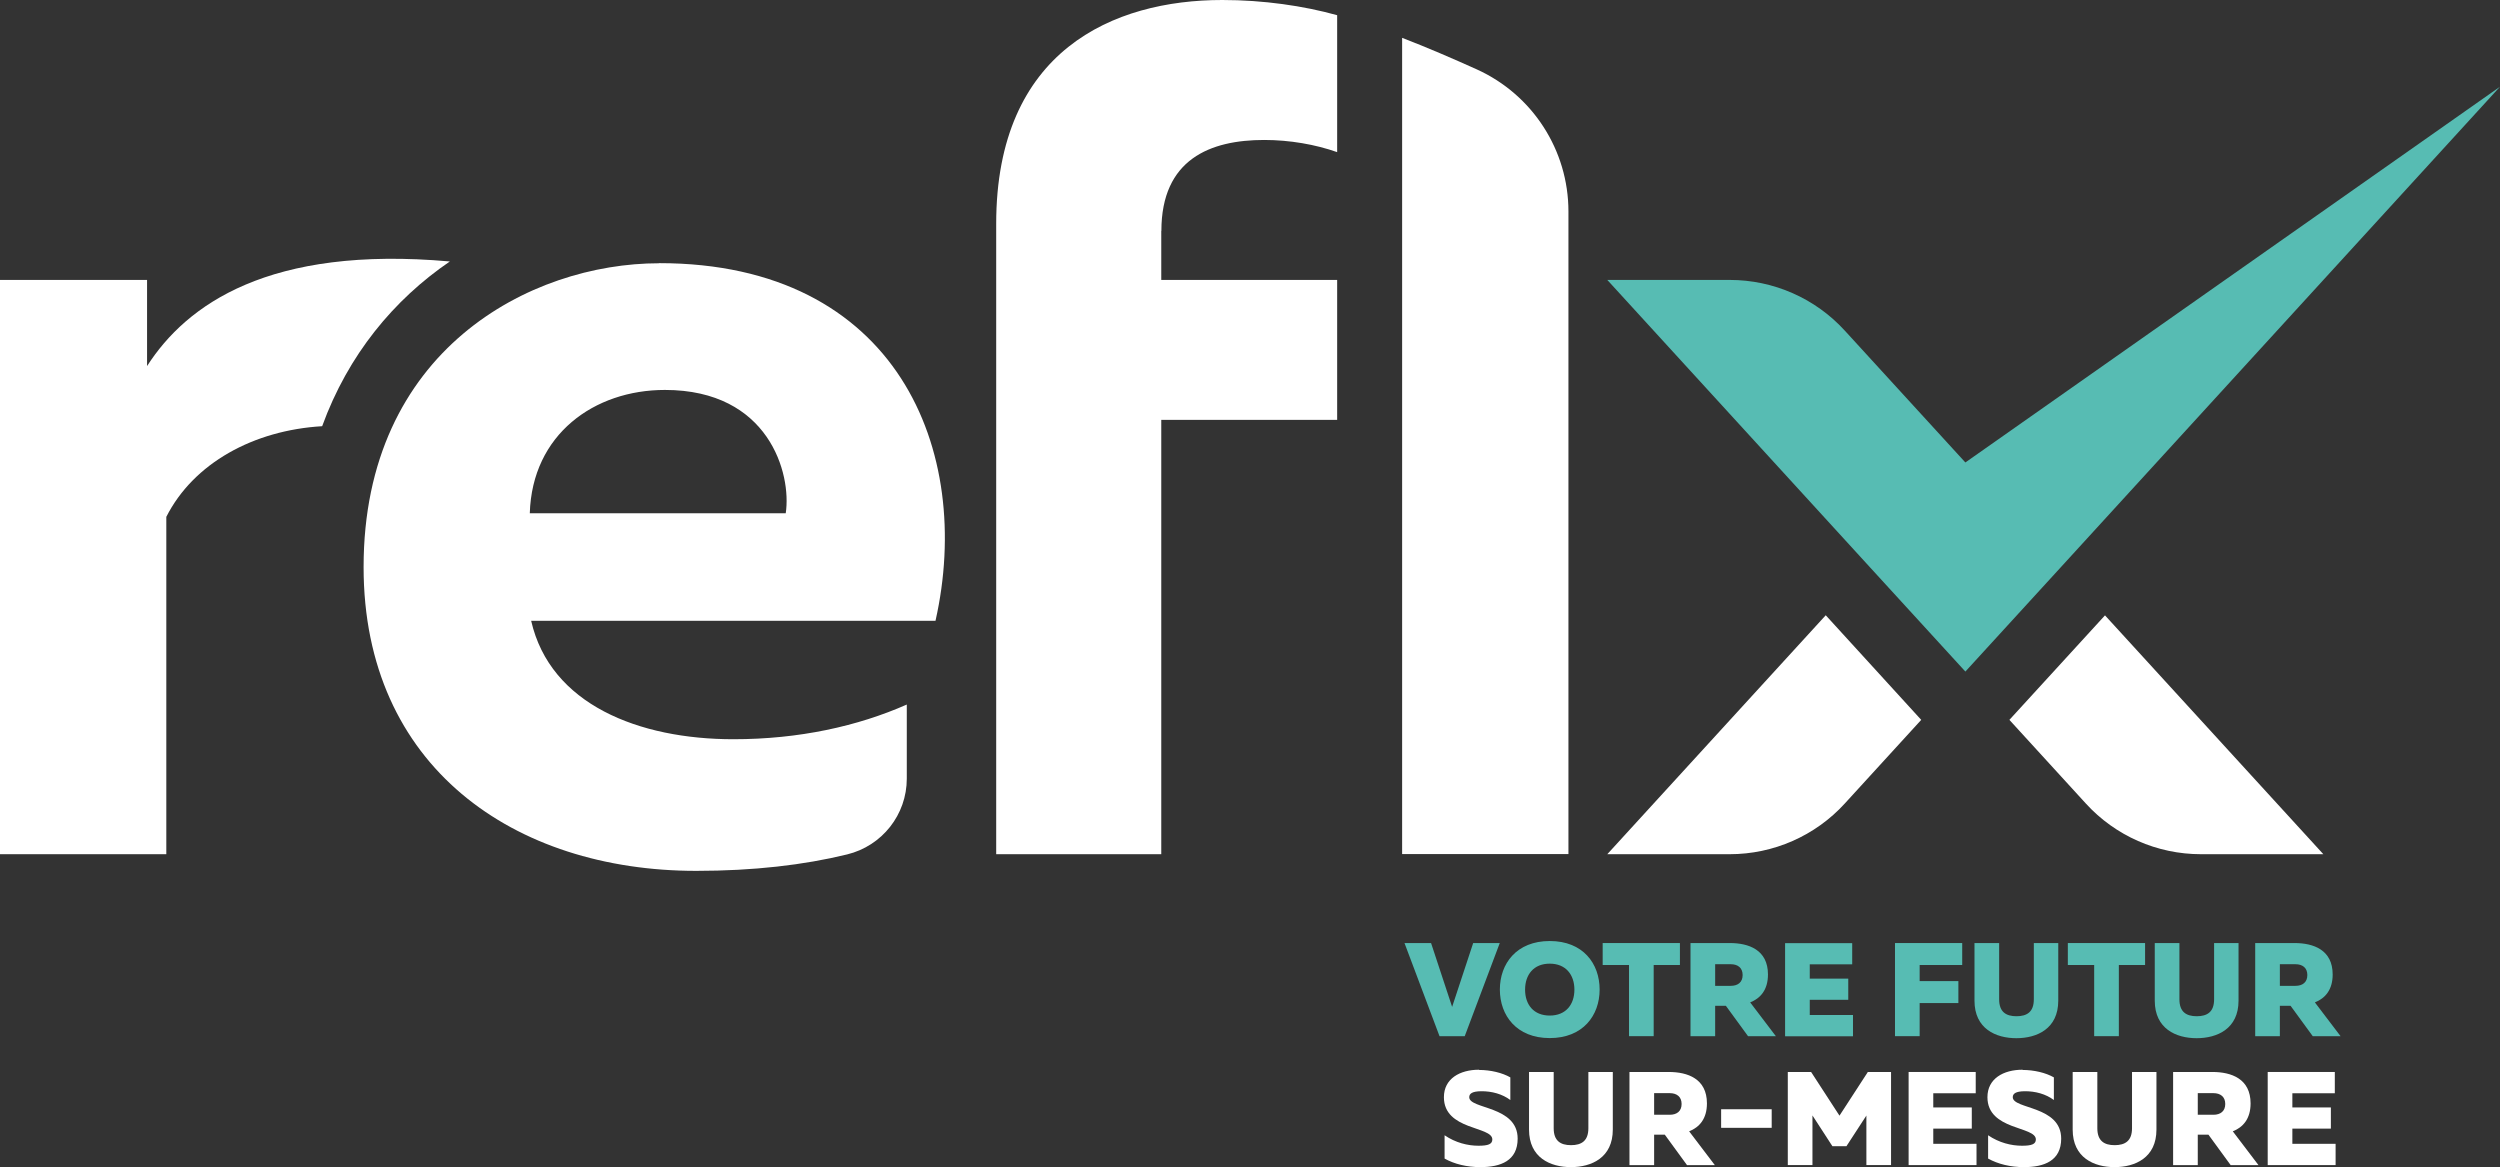
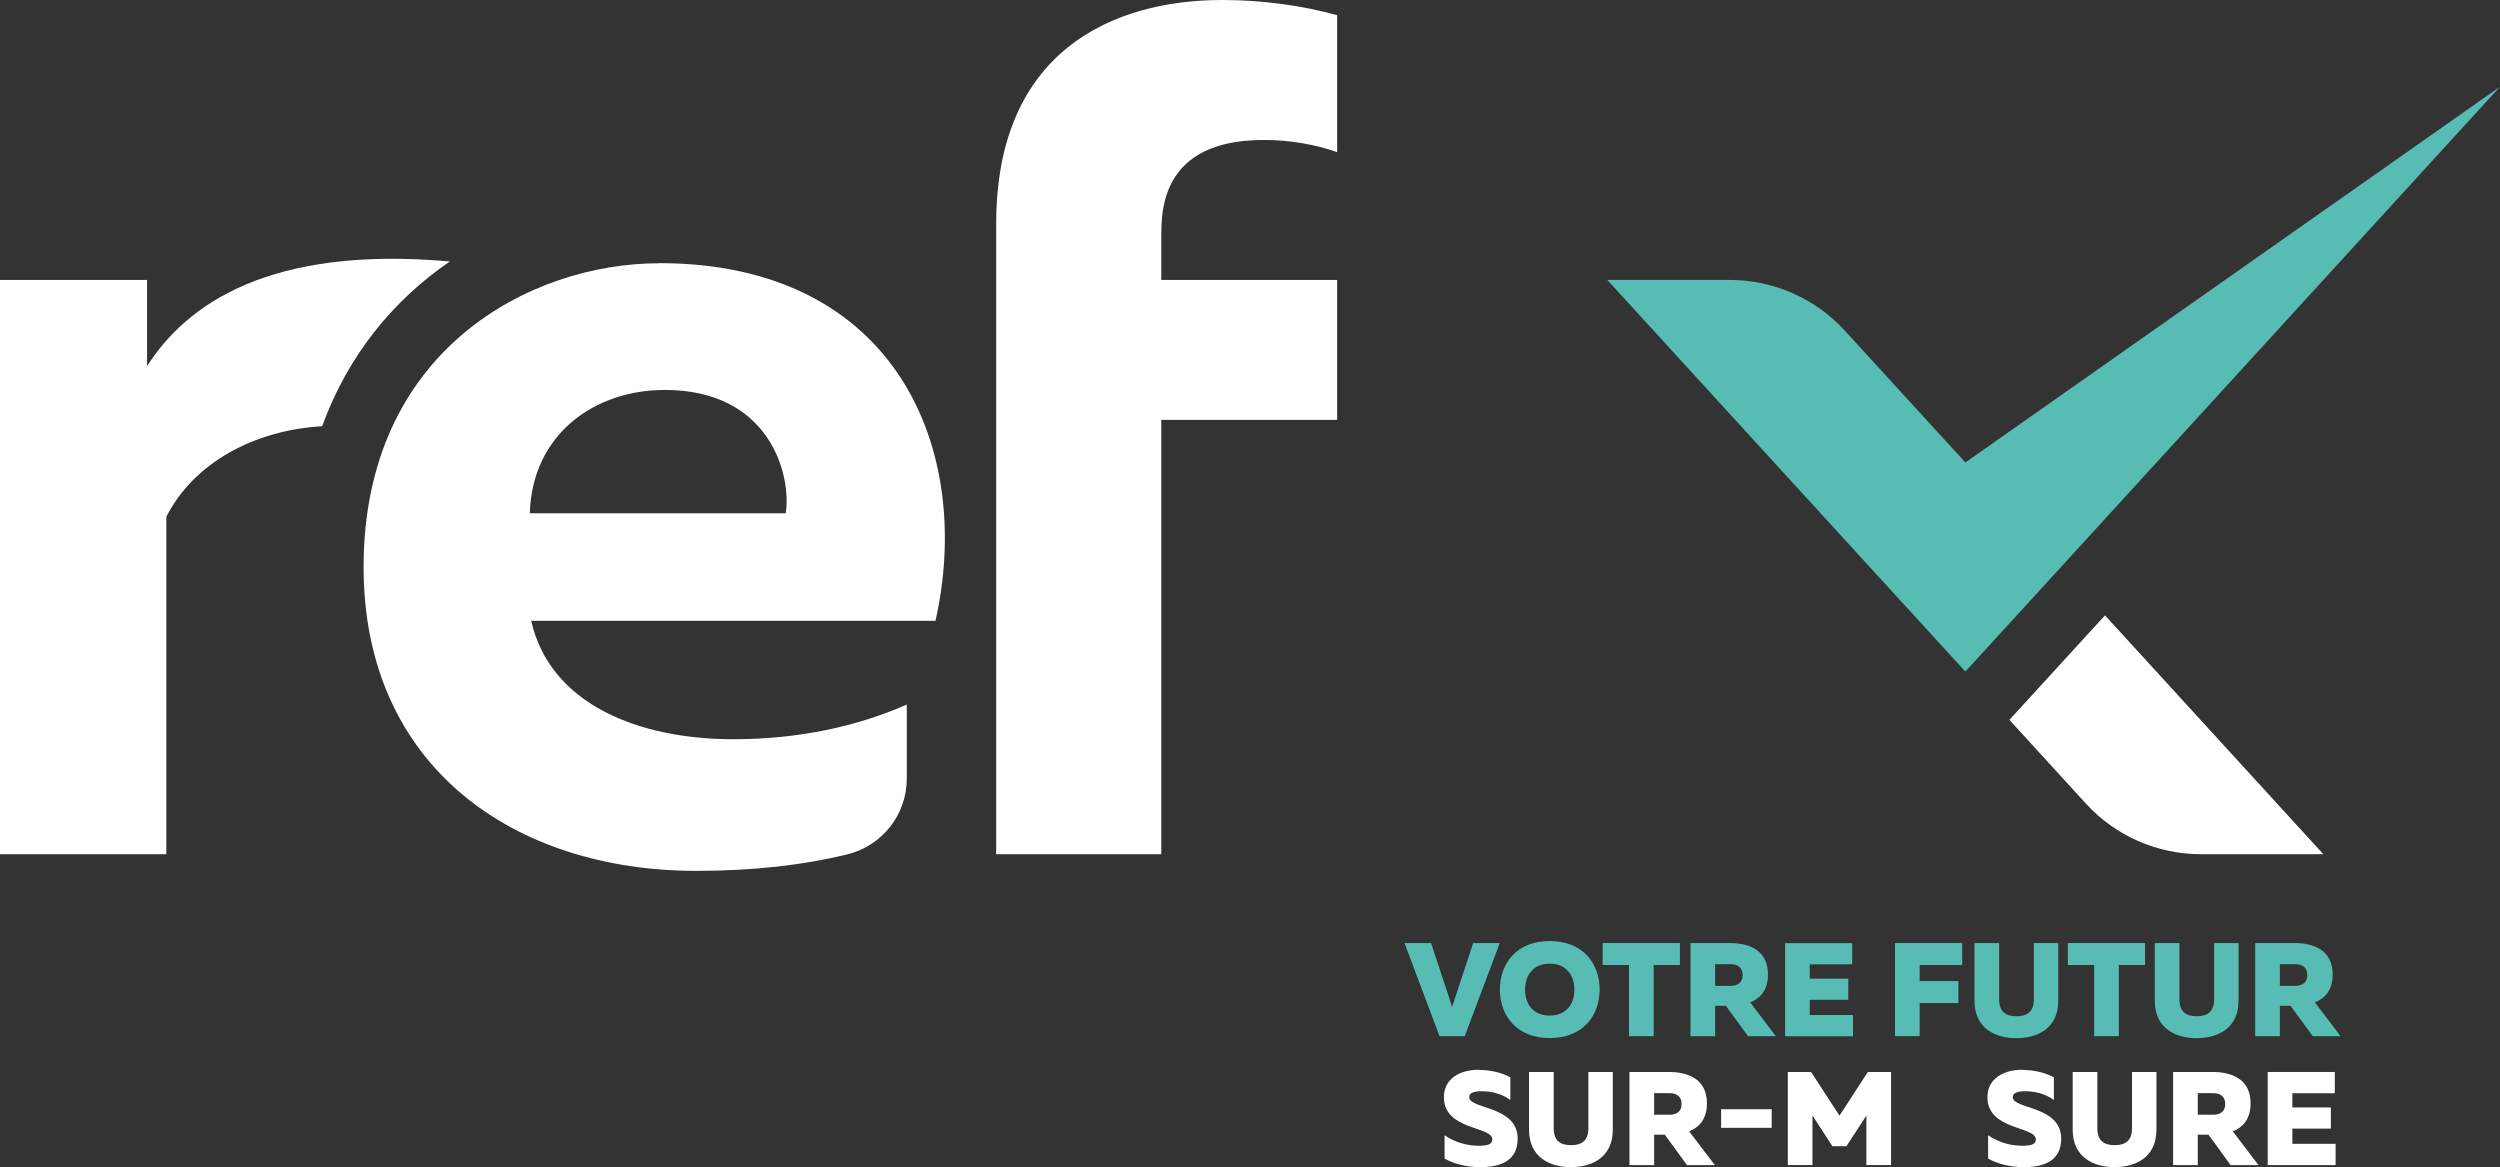
<svg xmlns="http://www.w3.org/2000/svg" id="Layer_1" data-name="Layer 1" viewBox="0 0 222.02 103.65">
  <rect x="0" y="0" width="222.02" height="103.65" fill="#333333" stroke="none" />
  <defs>
    <style> .cls-1 { fill: #fff; } .cls-2 { fill: #57bcb3; } </style>
  </defs>
  <g>
-     <path class="cls-1" d="M170.62,63.93l-6.79,7.43c-2.62,2.87-6.33,4.5-10.22,4.5h-10.87l19.4-21.22,8.48,9.29Z" />
    <path class="cls-1" d="M206.33,75.86h-10.87c-3.89,0-7.6-1.63-10.22-4.5l-6.79-7.43,8.49-9.28,19.4,21.22Z" />
    <path class="cls-2" d="M222.02,7.7l-38.99,42.66-8.49,9.28-8.49-9.28h0s-23.31-25.5-23.31-25.5h10.87c3.89,0,7.6,1.63,10.22,4.5l10.71,11.71L222.02,7.7Z" />
    <path class="cls-1" d="M13.06,32.51v-7.65H0v51H14.77v-29.96c2.42-4.77,7.75-7.69,13.84-8.05,2.31-6.35,6.37-11.24,11.34-14.63-16.03-1.43-23.38,3.82-26.89,9.29Z" />
    <path class="cls-1" d="M58.53,23.38c-11.47,0-26.24,7.75-26.24,26.98,0,17.74,13.38,26.98,29.54,26.98,5.09,0,9.56-.52,13.4-1.46,3.11-.76,5.3-3.53,5.3-6.73v-6.58c-4.35,1.92-9.56,3.08-15.4,3.08-8.39,0-16.26-3.08-17.96-10.52h35.91c3.4-15.09-3.4-31.76-24.54-31.76Zm11.26,22.2h-22.74c.21-7.01,5.73-10.95,12-10.95,9.24,0,11.26,7.44,10.73,10.95Z" />
    <path class="cls-1" d="M103.13,20.51v4.35h15.62v12.43h-15.62v38.57h-14.66V19.87c0-15.4,10.42-19.87,20.08-19.87,3.65,0,7.23,.52,10.2,1.35V13.51c-1.93-.68-4.21-1.08-6.48-1.08-4.78,0-9.13,1.7-9.13,8.08Z" />
-     <path class="cls-1" d="M139.29,18.78v57.07h-14.77V3.36c2.23,.86,4.5,1.84,6.65,2.81,4.94,2.25,8.12,7.17,8.12,12.61Z" />
  </g>
  <g>
    <g>
      <path class="cls-2" d="M127.84,92.02l-3.11-8.27h2.36l1.87,5.67,1.87-5.67h2.36l-3.11,8.27h-2.25Z" />
      <path class="cls-2" d="M137.63,83.57c2.96,0,4.43,2.01,4.43,4.31s-1.48,4.31-4.43,4.31-4.43-2.01-4.43-4.31,1.48-4.31,4.43-4.31Zm0,2.01c-1.43,0-2.19,.98-2.19,2.31s.76,2.3,2.19,2.3,2.19-.98,2.19-2.3-.76-2.31-2.19-2.31Z" />
      <path class="cls-2" d="M149.19,83.75v1.95h-2.33v6.32h-2.19v-6.32h-2.34v-1.95h6.86Z" />
      <path class="cls-2" d="M150.13,92.02v-8.27h3.49c1.68,0,3.39,.6,3.39,2.79,0,1.37-.67,2.12-1.58,2.48l2.28,3h-2.47l-1.97-2.7h-.95v2.7h-2.19Zm2.19-4.47h1.39c.63,0,1.05-.32,1.05-.96s-.43-.96-1.05-.96h-1.39v1.91Z" />
      <path class="cls-2" d="M164.49,83.75v1.89h-3.77v1.27h3.42v1.88h-3.42v1.35h3.84v1.89h-6.03v-8.27h5.96Z" />
      <path class="cls-2" d="M174.26,83.75v1.95h-3.78v1.43h3.44v1.95h-3.44v2.94h-2.19v-8.27h5.97Z" />
      <path class="cls-2" d="M182.79,83.75v5.12c0,2.49-1.89,3.33-3.72,3.33s-3.72-.84-3.72-3.33v-5.12h2.19v5c0,1.11,.6,1.5,1.54,1.5s1.54-.39,1.54-1.5v-5h2.19Z" />
      <path class="cls-2" d="M190.5,83.75v1.95h-2.33v6.32h-2.19v-6.32h-2.34v-1.95h6.86Z" />
      <path class="cls-2" d="M198.8,83.75v5.12c0,2.49-1.89,3.33-3.72,3.33s-3.72-.84-3.72-3.33v-5.12h2.19v5c0,1.11,.6,1.5,1.54,1.5s1.54-.39,1.54-1.5v-5h2.19Z" />
      <path class="cls-2" d="M200.28,92.02v-8.27h3.49c1.68,0,3.39,.6,3.39,2.79,0,1.37-.67,2.12-1.58,2.48l2.28,3h-2.47l-1.97-2.7h-.95v2.7h-2.19Zm2.19-4.47h1.39c.63,0,1.05-.32,1.05-.96s-.43-.96-1.05-.96h-1.39v1.91Z" />
    </g>
    <path class="cls-1" d="M131.35,95.02c1.03,0,2.06,.25,2.78,.66v2.01c-.71-.53-1.64-.79-2.6-.78-.8,.01-1.05,.22-1.05,.53,0,1.08,4.3,.74,4.3,3.68,0,1.96-1.5,2.53-3.31,2.53-1.19,0-2.31-.27-3.18-.76v-2.07c.98,.67,2.07,.93,3.01,.93,.86,0,1.23-.14,1.23-.56,0-1.19-4.3-.79-4.3-3.75,0-1.65,1.42-2.44,3.12-2.44Z" />
    <path class="cls-1" d="M143.23,95.2v5.12c0,2.49-1.89,3.33-3.72,3.33s-3.72-.84-3.72-3.33v-5.12h2.19v5c0,1.11,.6,1.5,1.54,1.5s1.54-.39,1.54-1.5v-5h2.19Z" />
    <path class="cls-1" d="M144.71,103.47v-8.27h3.49c1.68,0,3.39,.6,3.39,2.79,0,1.37-.67,2.12-1.58,2.48l2.28,3h-2.47l-1.97-2.7h-.95v2.7h-2.19Zm2.19-4.47h1.39c.63,0,1.05-.32,1.05-.96s-.43-.96-1.05-.96h-1.39v1.91Z" />
    <path class="cls-1" d="M157.34,98.51v1.65h-4.49v-1.65h4.49Z" />
    <path class="cls-1" d="M167.94,95.2v8.27h-2.19v-4.4l-1.77,2.72h-1.25l-1.77-2.73v4.41h-2.19v-8.27h2.07l2.52,3.88,2.52-3.88h2.07Z" />
-     <path class="cls-1" d="M175.46,95.2v1.89h-3.77v1.26h3.42v1.88h-3.42v1.35h3.84v1.89h-6.03v-8.27h5.96Z" />
    <path class="cls-1" d="M179.62,95.02c1.03,0,2.06,.25,2.78,.66v2.01c-.71-.53-1.64-.79-2.6-.78-.8,.01-1.05,.22-1.05,.53,0,1.08,4.3,.74,4.3,3.68,0,1.96-1.5,2.53-3.31,2.53-1.19,0-2.3-.27-3.18-.76v-2.07c.98,.67,2.07,.93,3.01,.93,.86,0,1.23-.14,1.23-.56,0-1.19-4.3-.79-4.3-3.75,0-1.65,1.42-2.44,3.12-2.44Z" />
    <path class="cls-1" d="M191.51,95.2v5.12c0,2.49-1.89,3.33-3.72,3.33s-3.72-.84-3.72-3.33v-5.12h2.19v5c0,1.11,.6,1.5,1.54,1.5s1.54-.39,1.54-1.5v-5h2.19Z" />
    <path class="cls-1" d="M192.99,103.47v-8.27h3.49c1.68,0,3.39,.6,3.39,2.79,0,1.37-.67,2.12-1.58,2.48l2.28,3h-2.47l-1.97-2.7h-.95v2.7h-2.19Zm2.19-4.47h1.39c.63,0,1.05-.32,1.05-.96s-.43-.96-1.05-.96h-1.39v1.91Z" />
    <path class="cls-1" d="M207.35,95.2v1.89h-3.77v1.26h3.42v1.88h-3.42v1.35h3.84v1.89h-6.03v-8.27h5.96Z" />
  </g>
</svg>